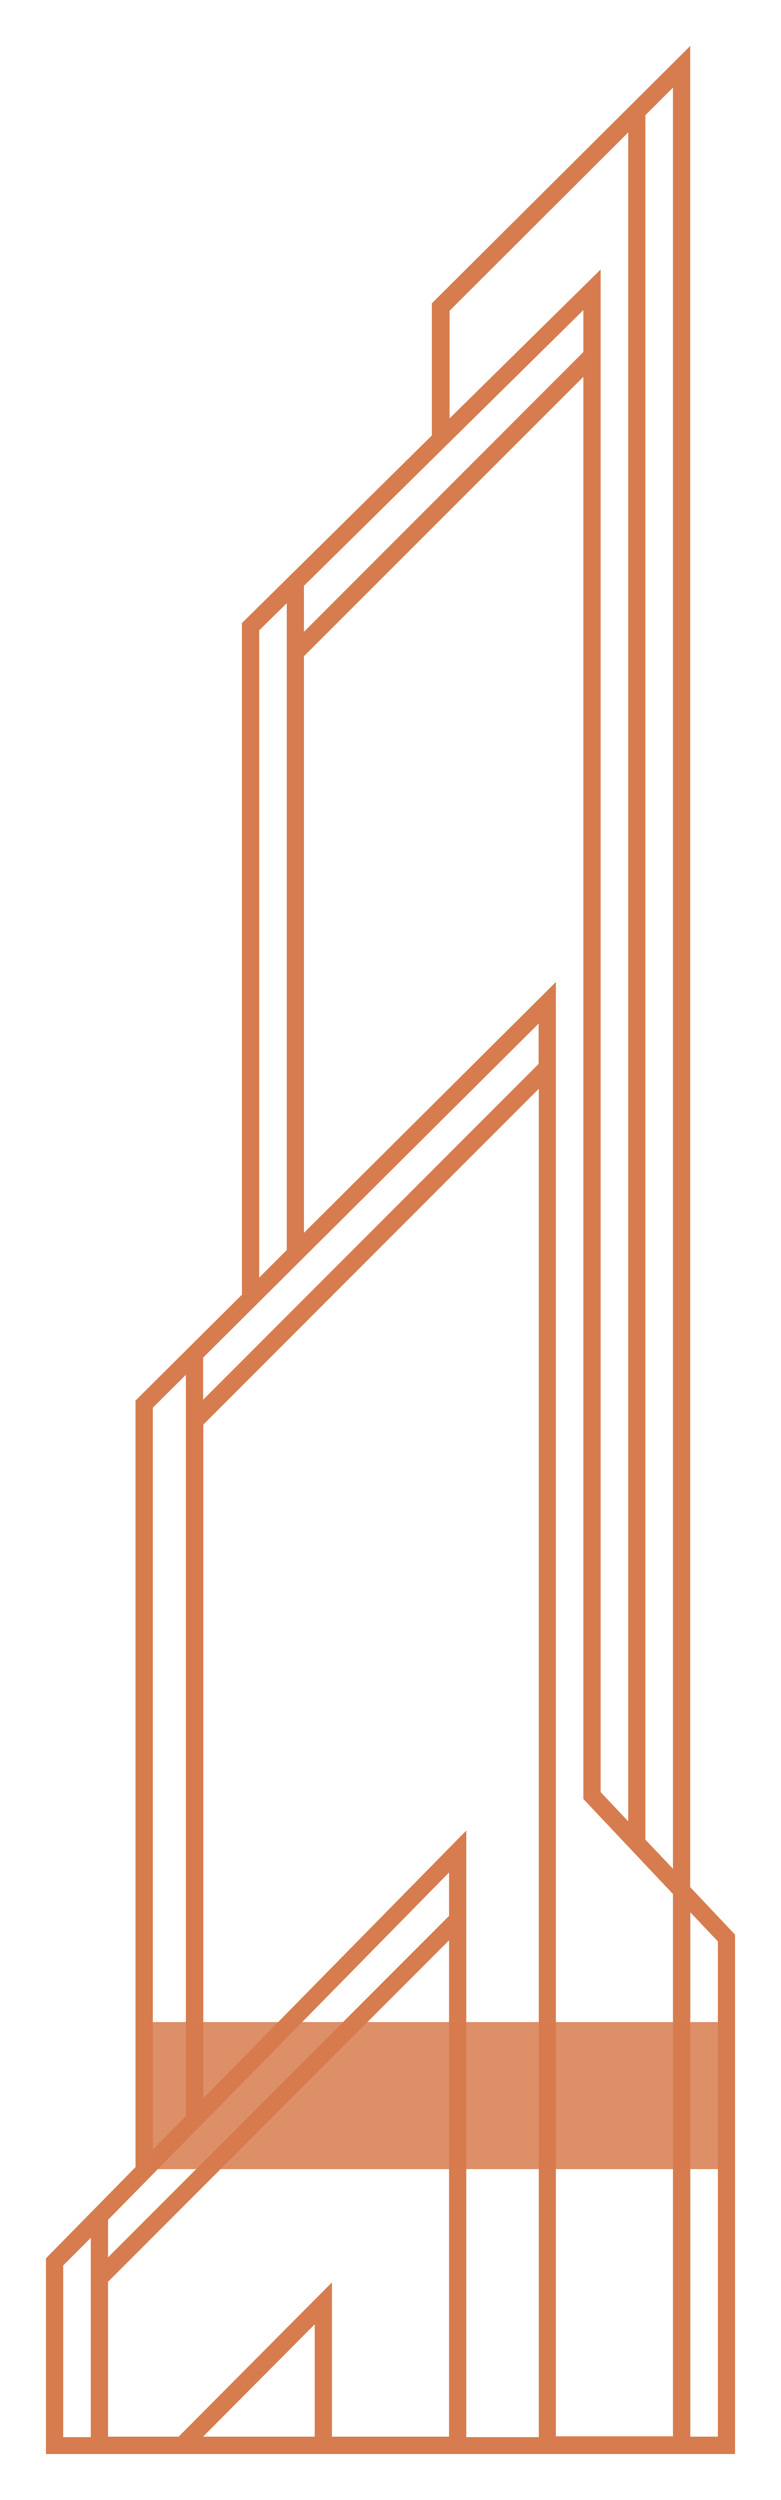
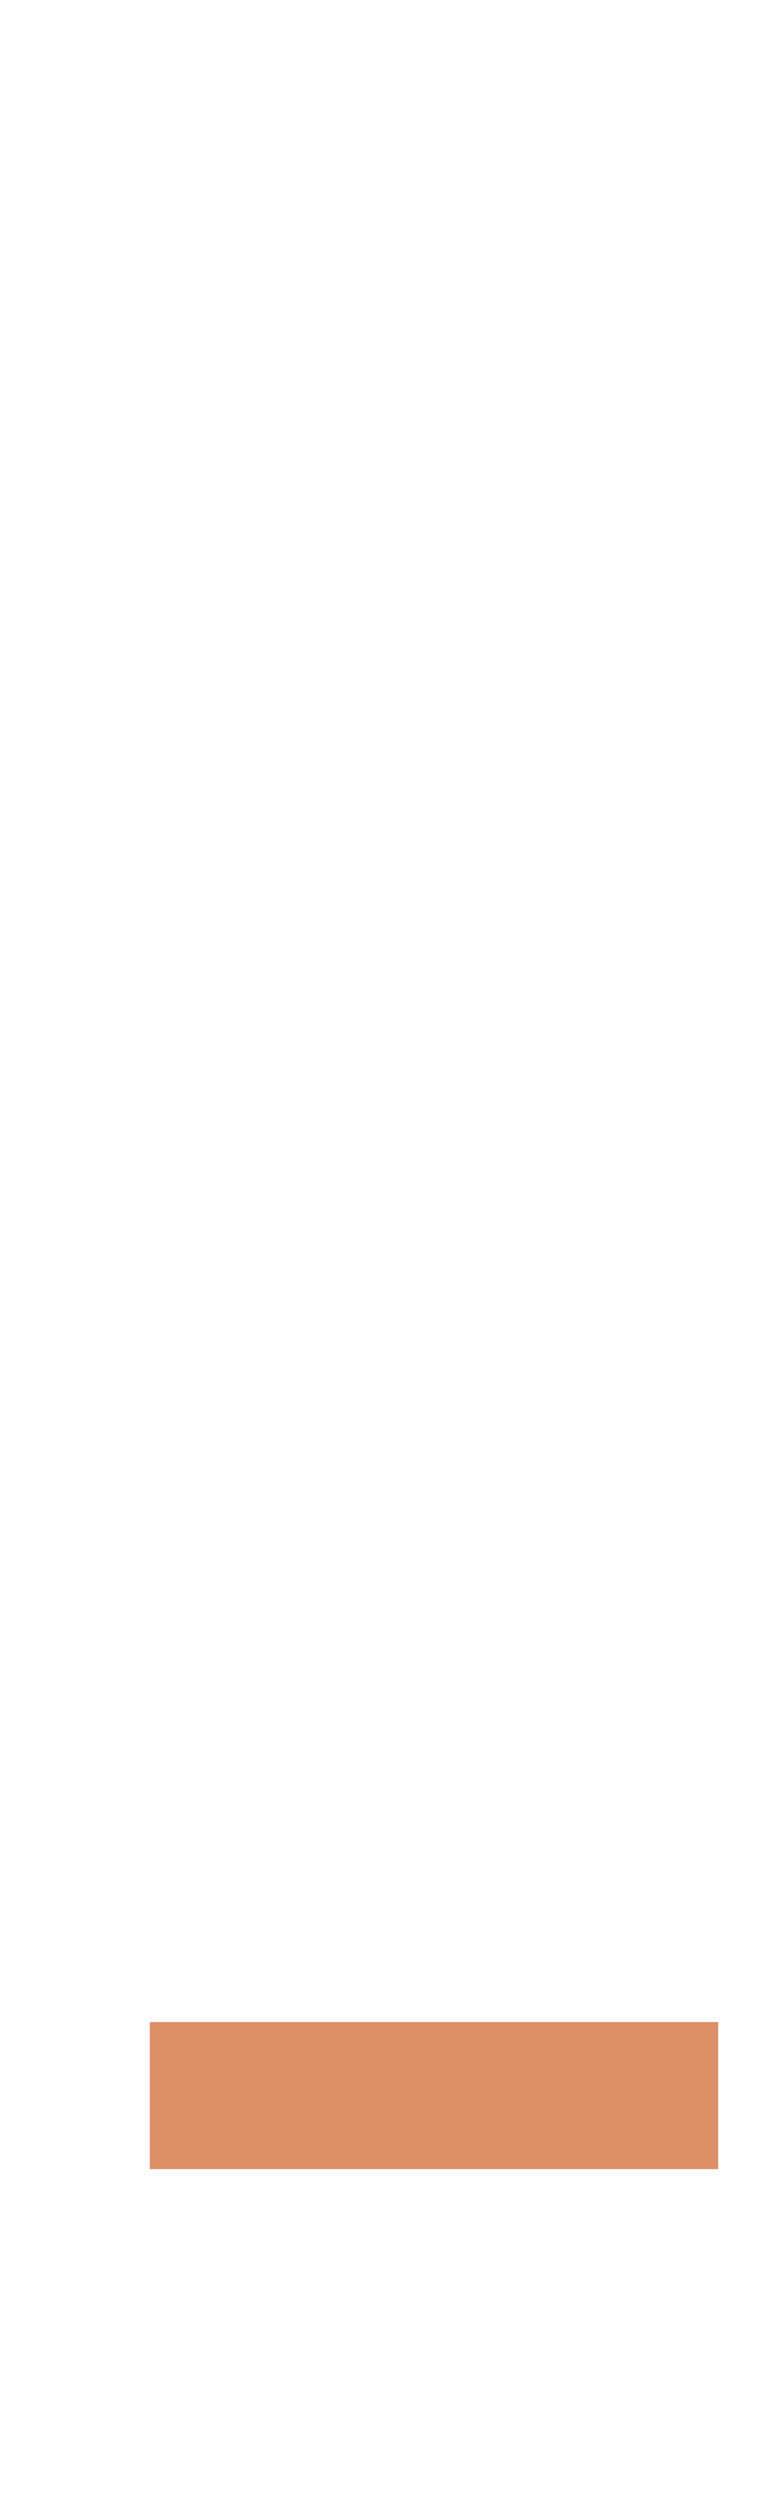
<svg xmlns="http://www.w3.org/2000/svg" width="85" height="272" viewBox="0 0 85 272" fill="none">
-   <path d="M75.12 205.32V5L47 33V47.38L26.33 67.79V140.86L14.75 152.38V235.78L5.27 245.43L5 245.71V267H80V210.49L75.12 205.32ZM73.24 203.32L70.24 200.15V12.53L73.24 9.53V203.32ZM48.87 208.45L11.76 245.6V241.52L48.87 203.73V208.45ZM22.11 147.71L58.62 111.37V115.75L22.11 152.29V147.71ZM63.49 38.3L33.08 68.74V63.74L63.49 33.74V38.3ZM33.08 134.13V71.4L63.49 41V195.73L73.24 206.07V265.07H60.5V106.84L33.08 134.13ZM48.92 33.82L68.37 14.41V198.16L65.37 194.98V29.32L48.93 45.52V33.82H48.92ZM28.21 68.58L31.21 65.63V136L28.21 139V68.58ZM16.63 153.16L20.23 149.58V230.2L16.63 233.87V153.16ZM6.88 246.48L9.88 243.48V265.16H6.88V246.48ZM34.25 265.11H22.1L34.25 252.89V265.11ZM36.13 265.11V248.32L19.44 265.11H11.76V248.26L48.87 211.11V265.11H36.13ZM22.13 228.29V155L58.64 118.46V265.16H50.75V199.16L22.13 228.29ZM78.13 265.11H75.13V208.06L78.13 211.23V265.11Z" fill="#D77C4E" />
  <path opacity="0.85" d="M16.3 220V236H78.17V220H16.3Z" fill="#D77C4E" />
</svg>